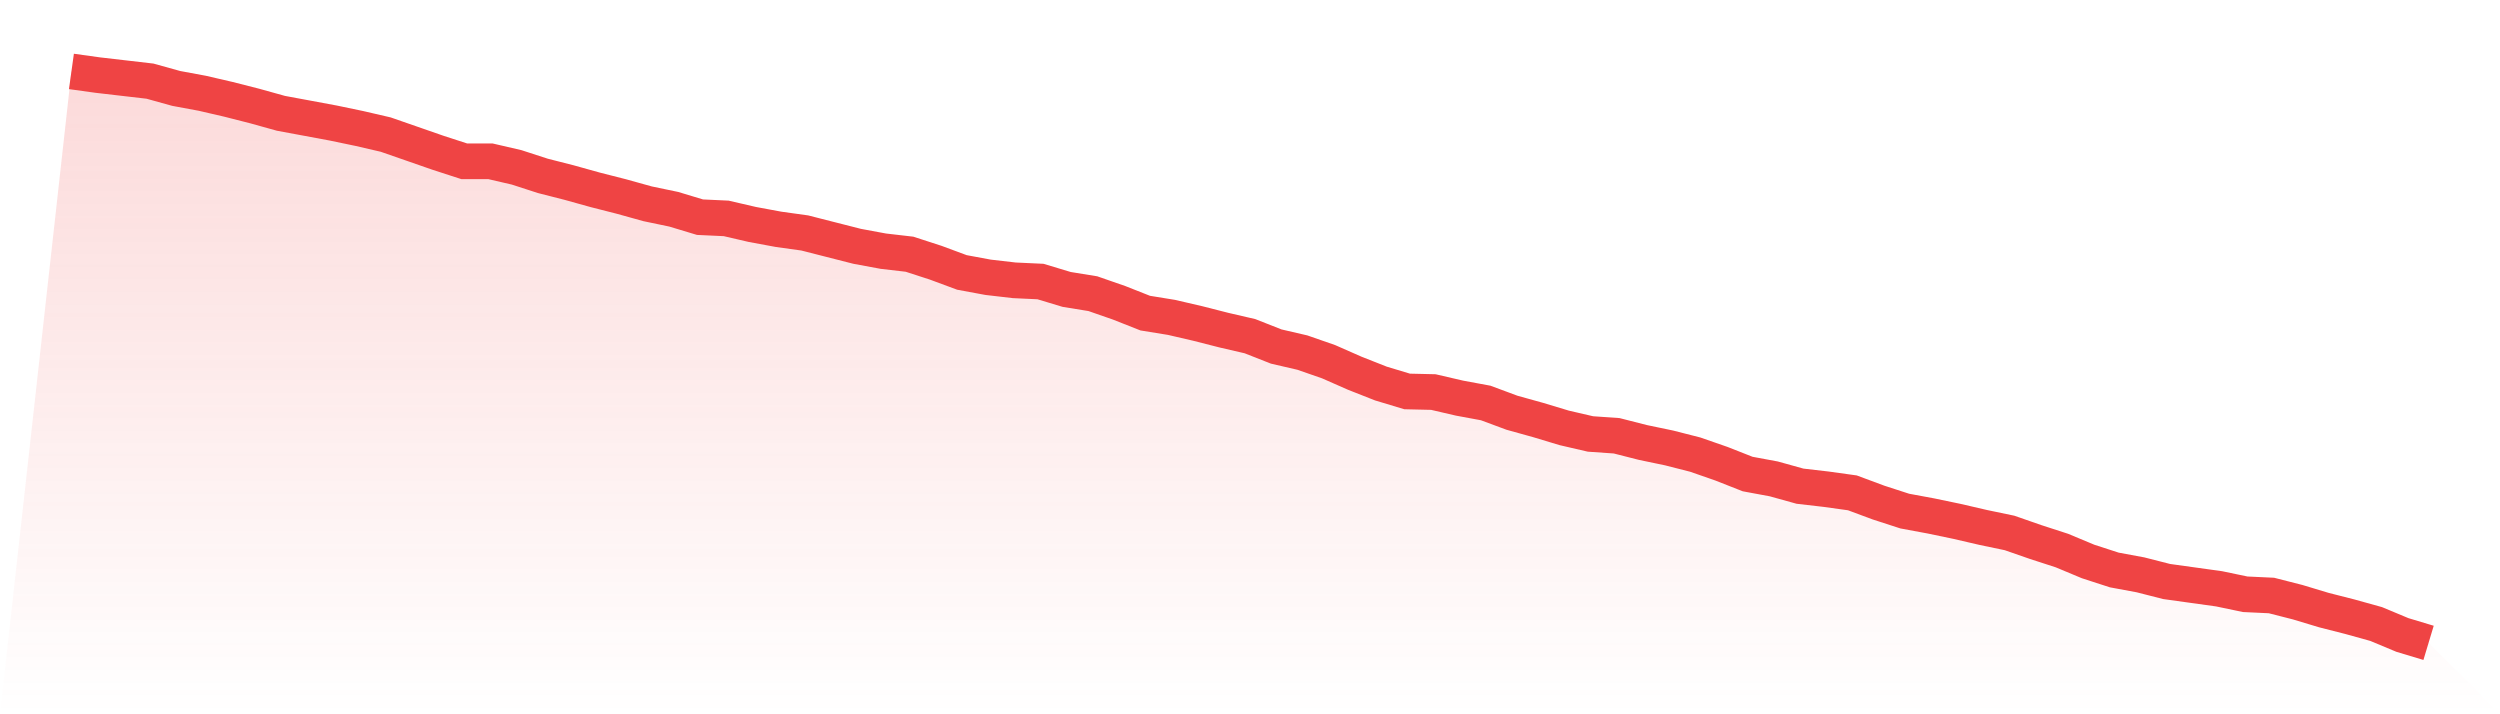
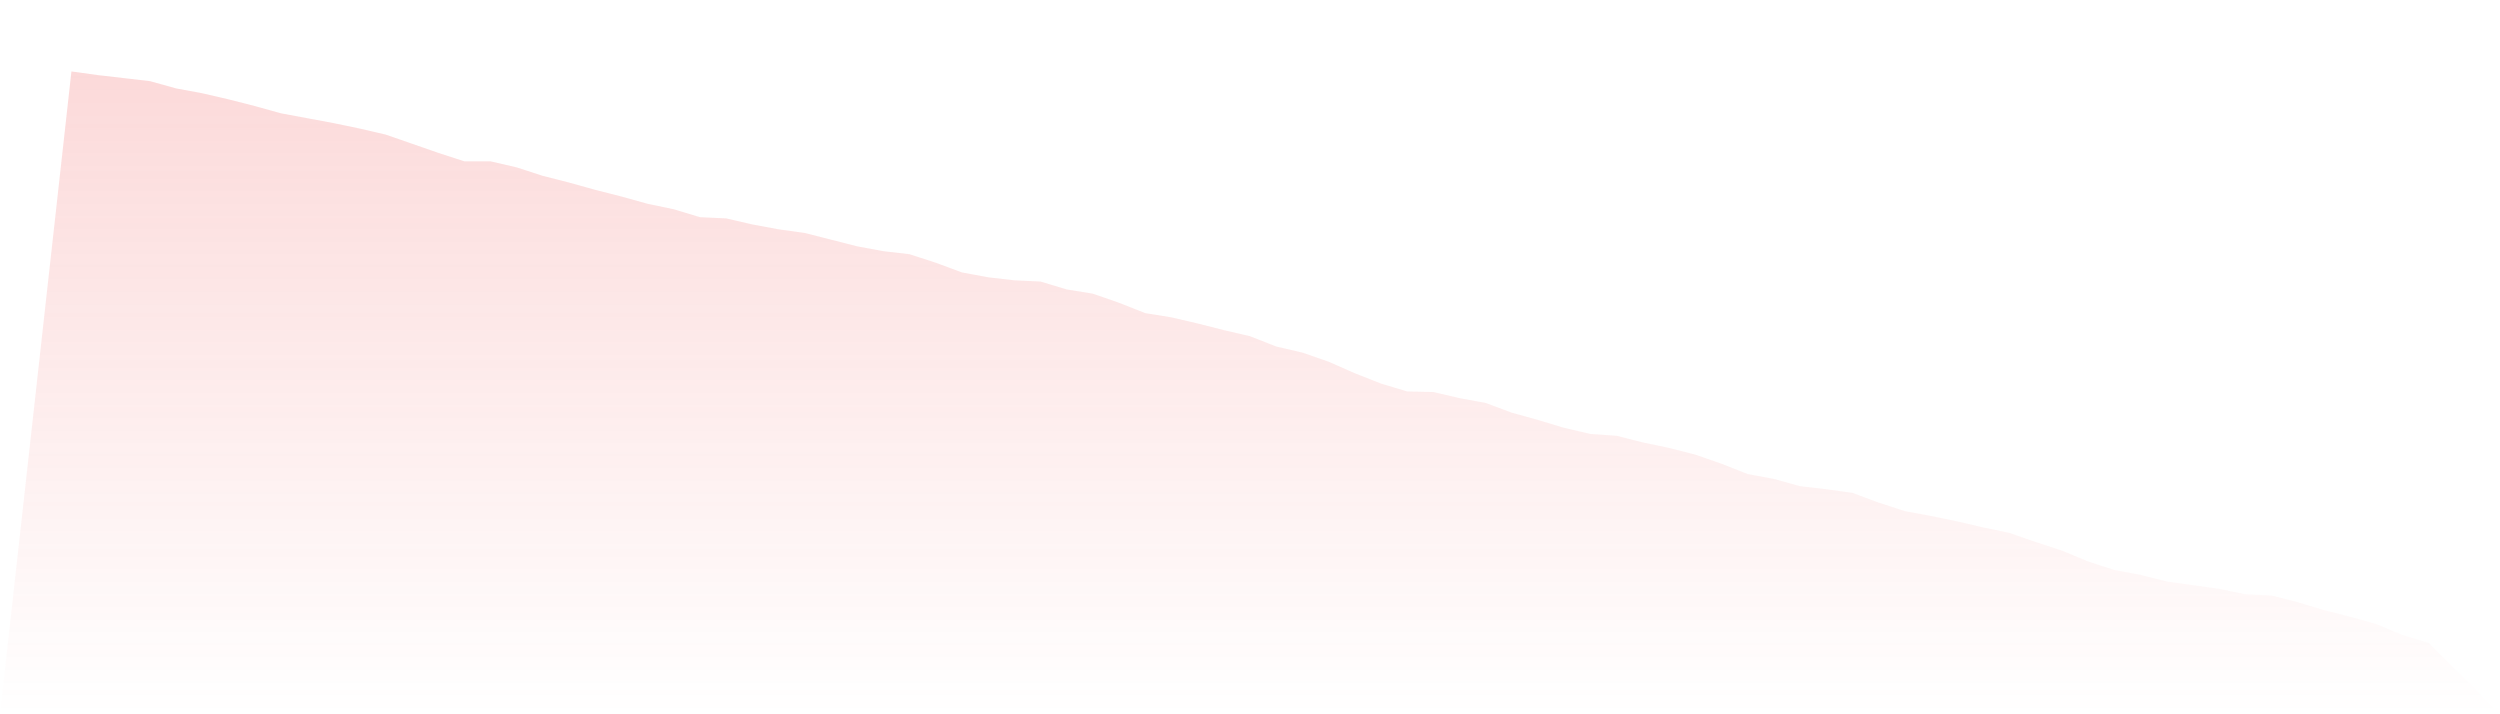
<svg xmlns="http://www.w3.org/2000/svg" viewBox="0 0 140 40">
  <defs>
    <linearGradient id="gradient" x1="0" x2="0" y1="0" y2="1">
      <stop offset="0%" stop-color="#ef4444" stop-opacity="0.2" />
      <stop offset="100%" stop-color="#ef4444" stop-opacity="0" />
    </linearGradient>
  </defs>
  <path d="M4,4 L4,4 L5.467,4.204 L6.933,4.374 L8.4,4.544 L9.867,4.952 L11.333,5.224 L12.8,5.564 L14.267,5.938 L15.733,6.346 L17.2,6.618 L18.667,6.891 L20.133,7.197 L21.6,7.537 L23.067,8.047 L24.533,8.557 L26,9.033 L27.467,9.033 L28.933,9.373 L30.4,9.849 L31.867,10.223 L33.333,10.631 L34.8,11.005 L36.267,11.413 L37.733,11.719 L39.2,12.162 L40.667,12.23 L42.133,12.57 L43.6,12.842 L45.067,13.046 L46.533,13.42 L48,13.794 L49.467,14.066 L50.933,14.236 L52.4,14.712 L53.867,15.256 L55.333,15.528 L56.8,15.698 L58.267,15.766 L59.733,16.208 L61.2,16.446 L62.667,16.956 L64.133,17.535 L65.6,17.773 L67.067,18.113 L68.533,18.487 L70,18.827 L71.467,19.405 L72.933,19.745 L74.4,20.255 L75.867,20.901 L77.333,21.479 L78.8,21.921 L80.267,21.955 L81.733,22.295 L83.2,22.567 L84.667,23.112 L86.133,23.52 L87.6,23.962 L89.067,24.302 L90.533,24.404 L92,24.778 L93.467,25.084 L94.933,25.458 L96.4,25.968 L97.867,26.546 L99.333,26.818 L100.8,27.226 L102.267,27.396 L103.733,27.6 L105.2,28.145 L106.667,28.621 L108.133,28.893 L109.6,29.199 L111.067,29.539 L112.533,29.845 L114,30.355 L115.467,30.831 L116.933,31.443 L118.4,31.919 L119.867,32.191 L121.333,32.565 L122.8,32.769 L124.267,32.973 L125.733,33.279 L127.2,33.348 L128.667,33.722 L130.133,34.164 L131.6,34.538 L133.067,34.946 L134.533,35.558 L136,36 L140,40 L0,40 z" fill="url(#gradient)" />
-   <path d="M4,4 L4,4 L5.467,4.204 L6.933,4.374 L8.4,4.544 L9.867,4.952 L11.333,5.224 L12.8,5.564 L14.267,5.938 L15.733,6.346 L17.2,6.618 L18.667,6.891 L20.133,7.197 L21.6,7.537 L23.067,8.047 L24.533,8.557 L26,9.033 L27.467,9.033 L28.933,9.373 L30.4,9.849 L31.867,10.223 L33.333,10.631 L34.8,11.005 L36.267,11.413 L37.733,11.719 L39.2,12.162 L40.667,12.23 L42.133,12.57 L43.6,12.842 L45.067,13.046 L46.533,13.42 L48,13.794 L49.467,14.066 L50.933,14.236 L52.4,14.712 L53.867,15.256 L55.333,15.528 L56.8,15.698 L58.267,15.766 L59.733,16.208 L61.2,16.446 L62.667,16.956 L64.133,17.535 L65.6,17.773 L67.067,18.113 L68.533,18.487 L70,18.827 L71.467,19.405 L72.933,19.745 L74.4,20.255 L75.867,20.901 L77.333,21.479 L78.8,21.921 L80.267,21.955 L81.733,22.295 L83.2,22.567 L84.667,23.112 L86.133,23.52 L87.6,23.962 L89.067,24.302 L90.533,24.404 L92,24.778 L93.467,25.084 L94.933,25.458 L96.4,25.968 L97.867,26.546 L99.333,26.818 L100.8,27.226 L102.267,27.396 L103.733,27.6 L105.2,28.145 L106.667,28.621 L108.133,28.893 L109.6,29.199 L111.067,29.539 L112.533,29.845 L114,30.355 L115.467,30.831 L116.933,31.443 L118.4,31.919 L119.867,32.191 L121.333,32.565 L122.8,32.769 L124.267,32.973 L125.733,33.279 L127.2,33.348 L128.667,33.722 L130.133,34.164 L131.6,34.538 L133.067,34.946 L134.533,35.558 L136,36" fill="none" stroke="#ef4444" stroke-width="2" />
</svg>